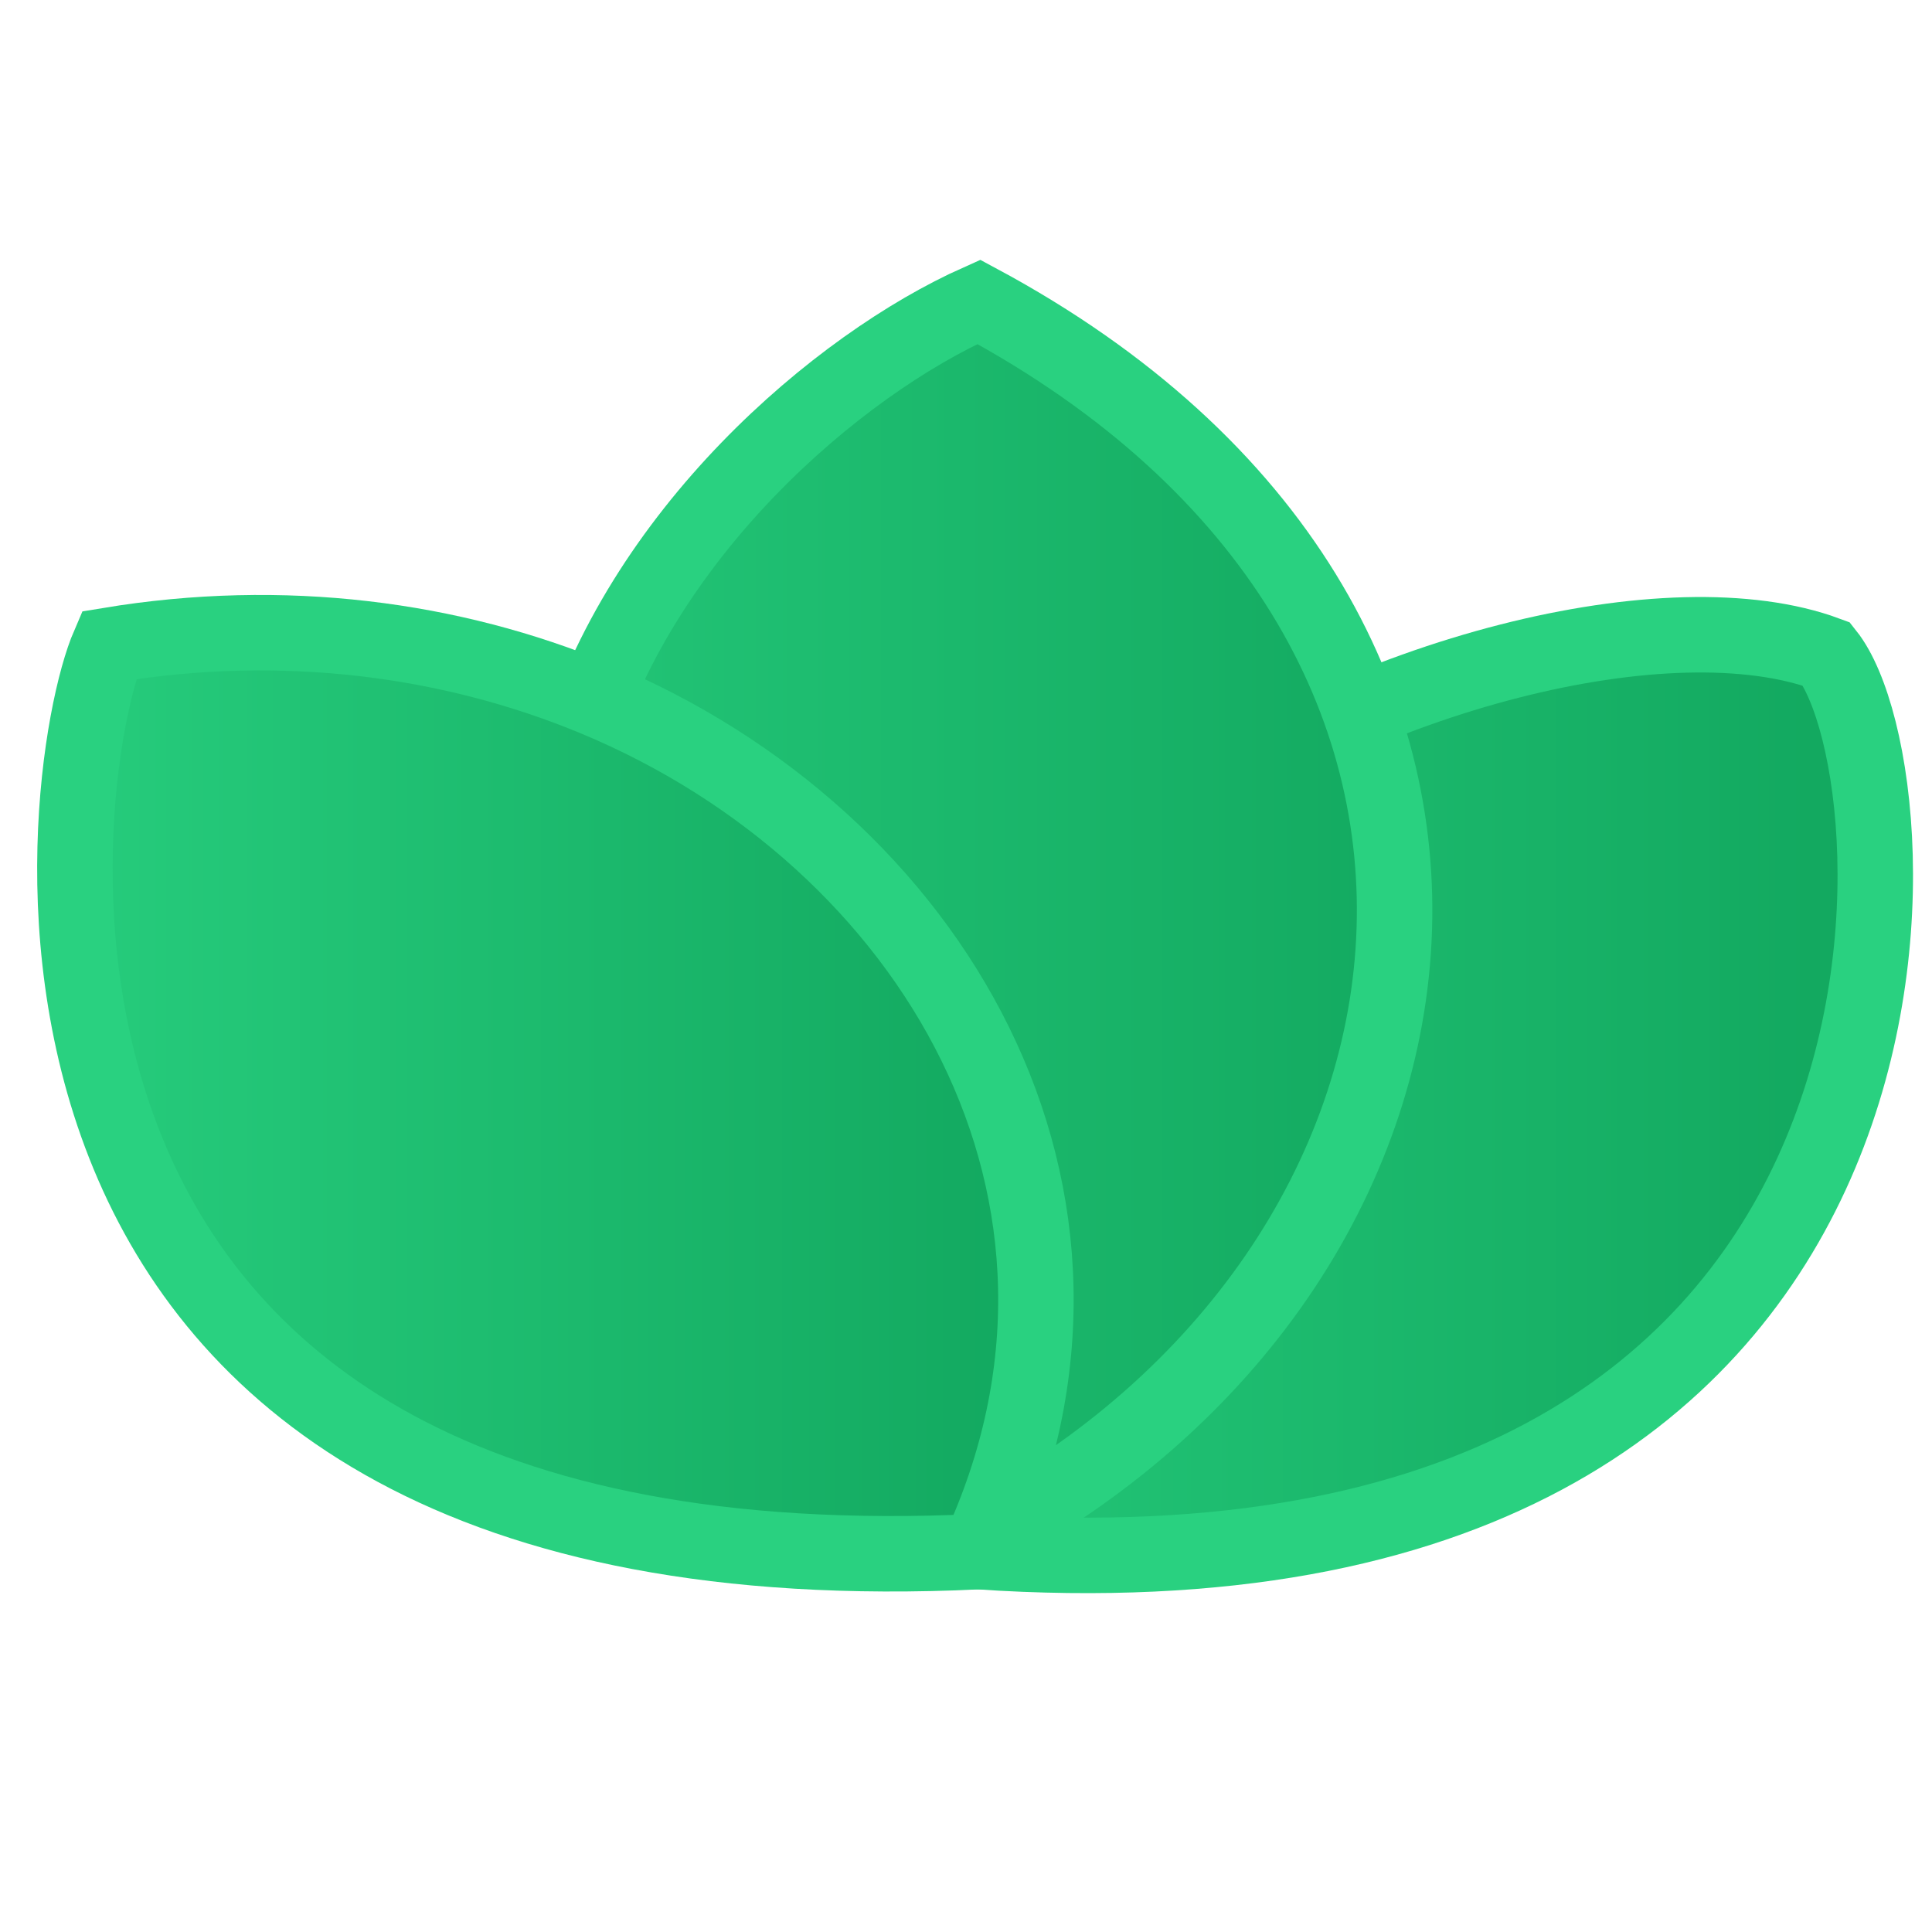
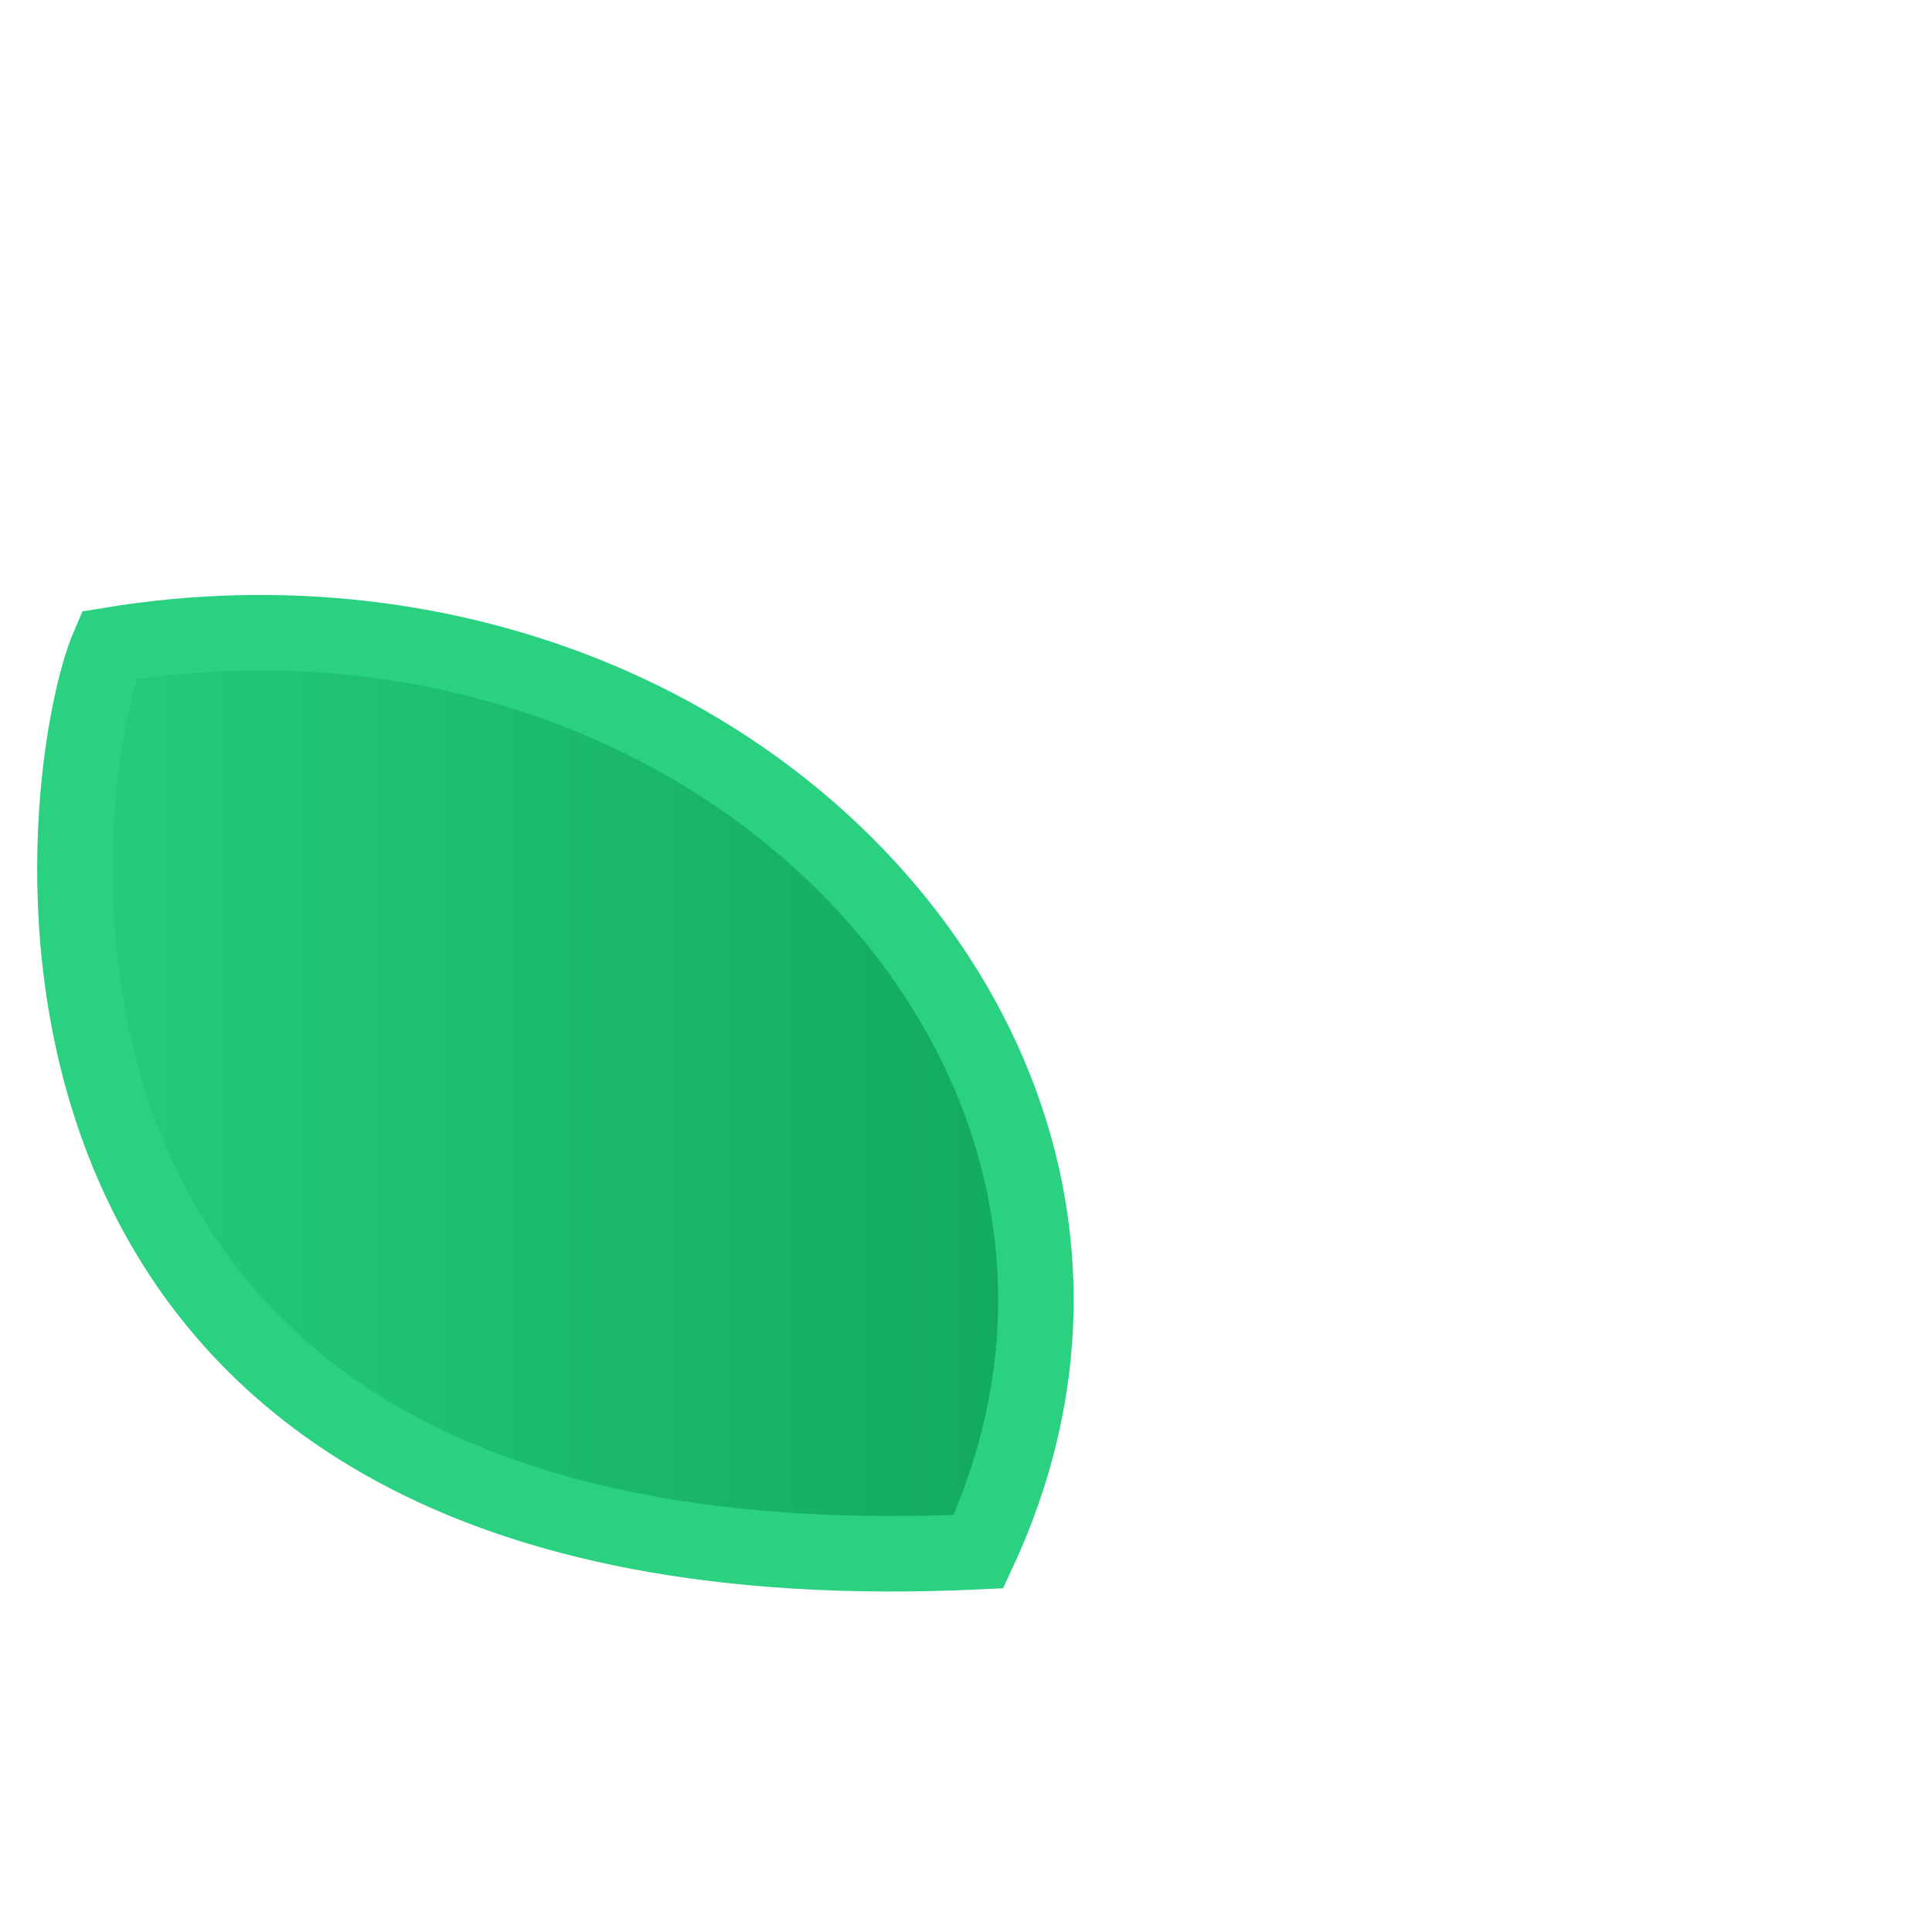
<svg xmlns="http://www.w3.org/2000/svg" viewBox="0 0 128 128" fill="none">
  <g clip-path="url(#clip0)">
-     <path d="M64.825 102.802C130.554 107.205 127.522 51.52 121.018 43.333C100.481 35.717 39.299 62.946 64.825 102.802Z" stroke="#29D180" fill="url(#gradient)" stroke-width="5" />
-     <path d="M64.825 101.802C98.35 84.183 104.678 41.394 64.849 20C46.225 28.306 12.103 64.802 64.825 101.802Z" stroke="#29D180" fill="url(#gradient)" stroke-width="5" />
    <path d="M7.215 42.75C3.556 51.215 -4.107 106.065 64.825 102.802C75.788 79.209 61.768 55.553 39.435 46.277C29.934 42.33 18.802 40.828 7.215 42.75Z" stroke="#29D180" fill="url(#gradient)" stroke-width="5" />
  </g>
  <defs>
    <clipPath id="clip0">
      <rect width="128" height="128" fill="white" />
    </clipPath>
    <linearGradient id="gradient" x1="0%" y1="0%" x2="100%" y2="0%">
      <stop offset="0%" stop-color="#29D180" />
      <stop offset="100%" stop-color="#10A45C" />
    </linearGradient>
  </defs>
</svg>